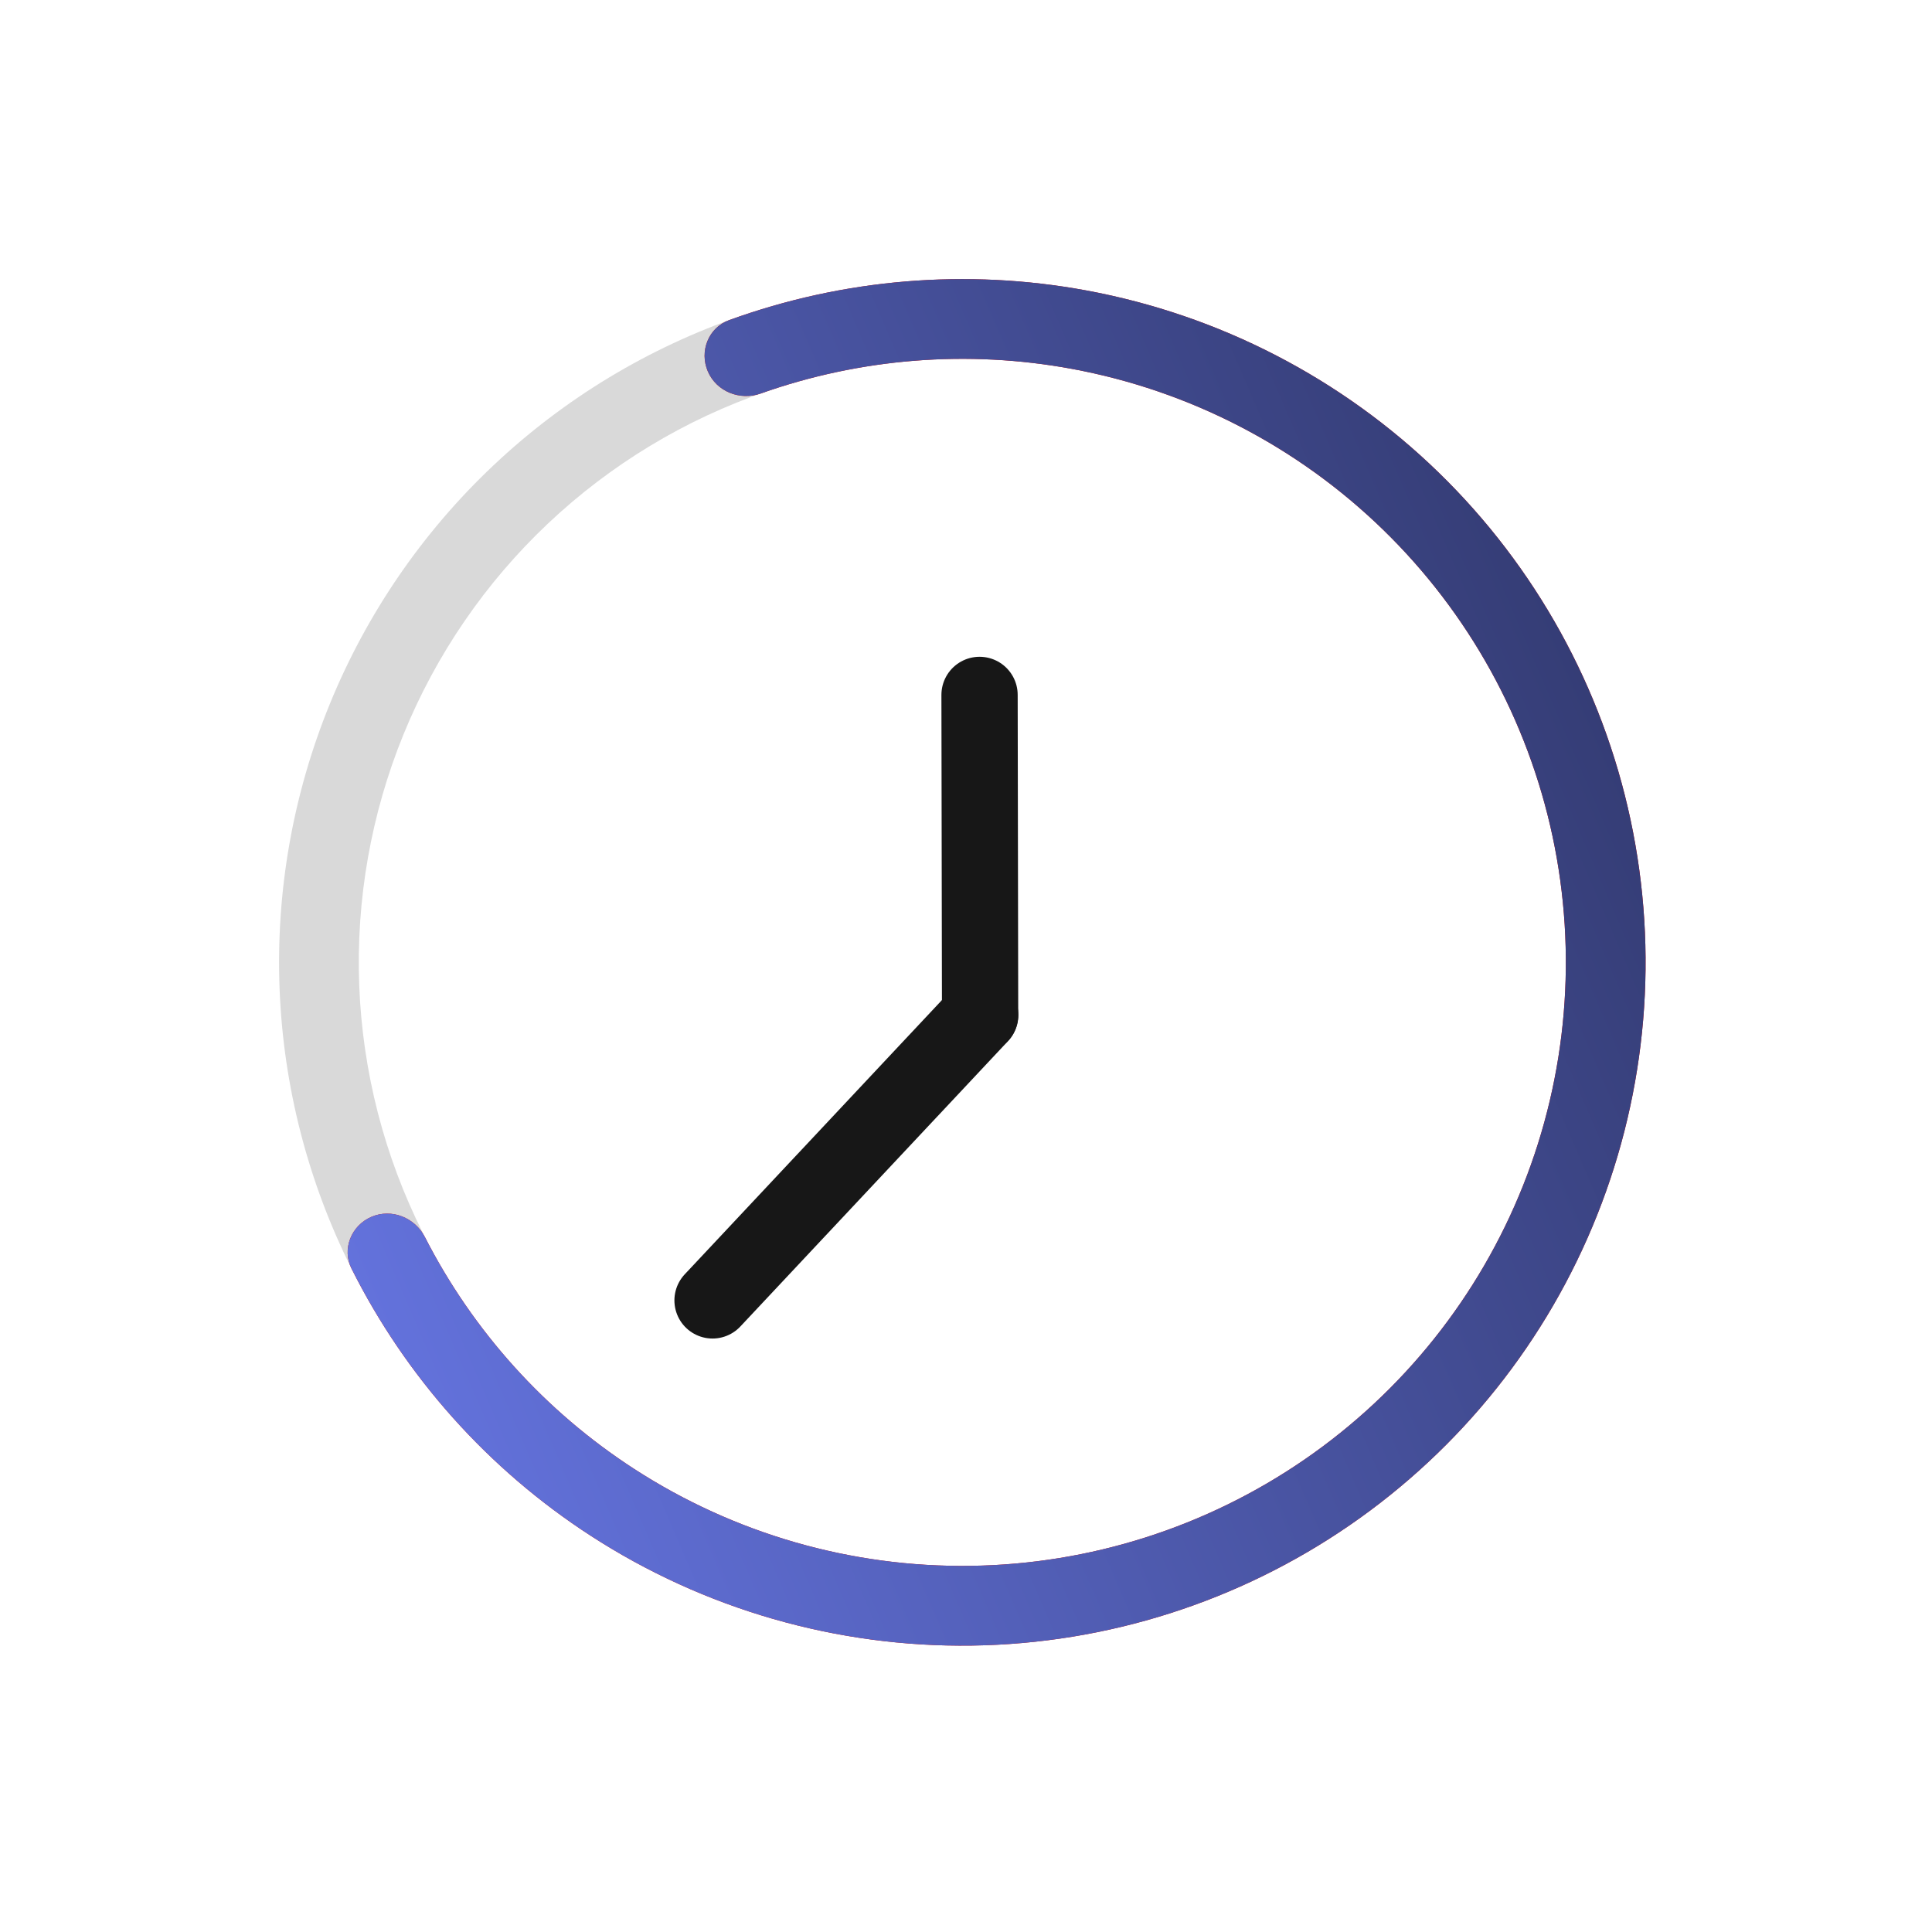
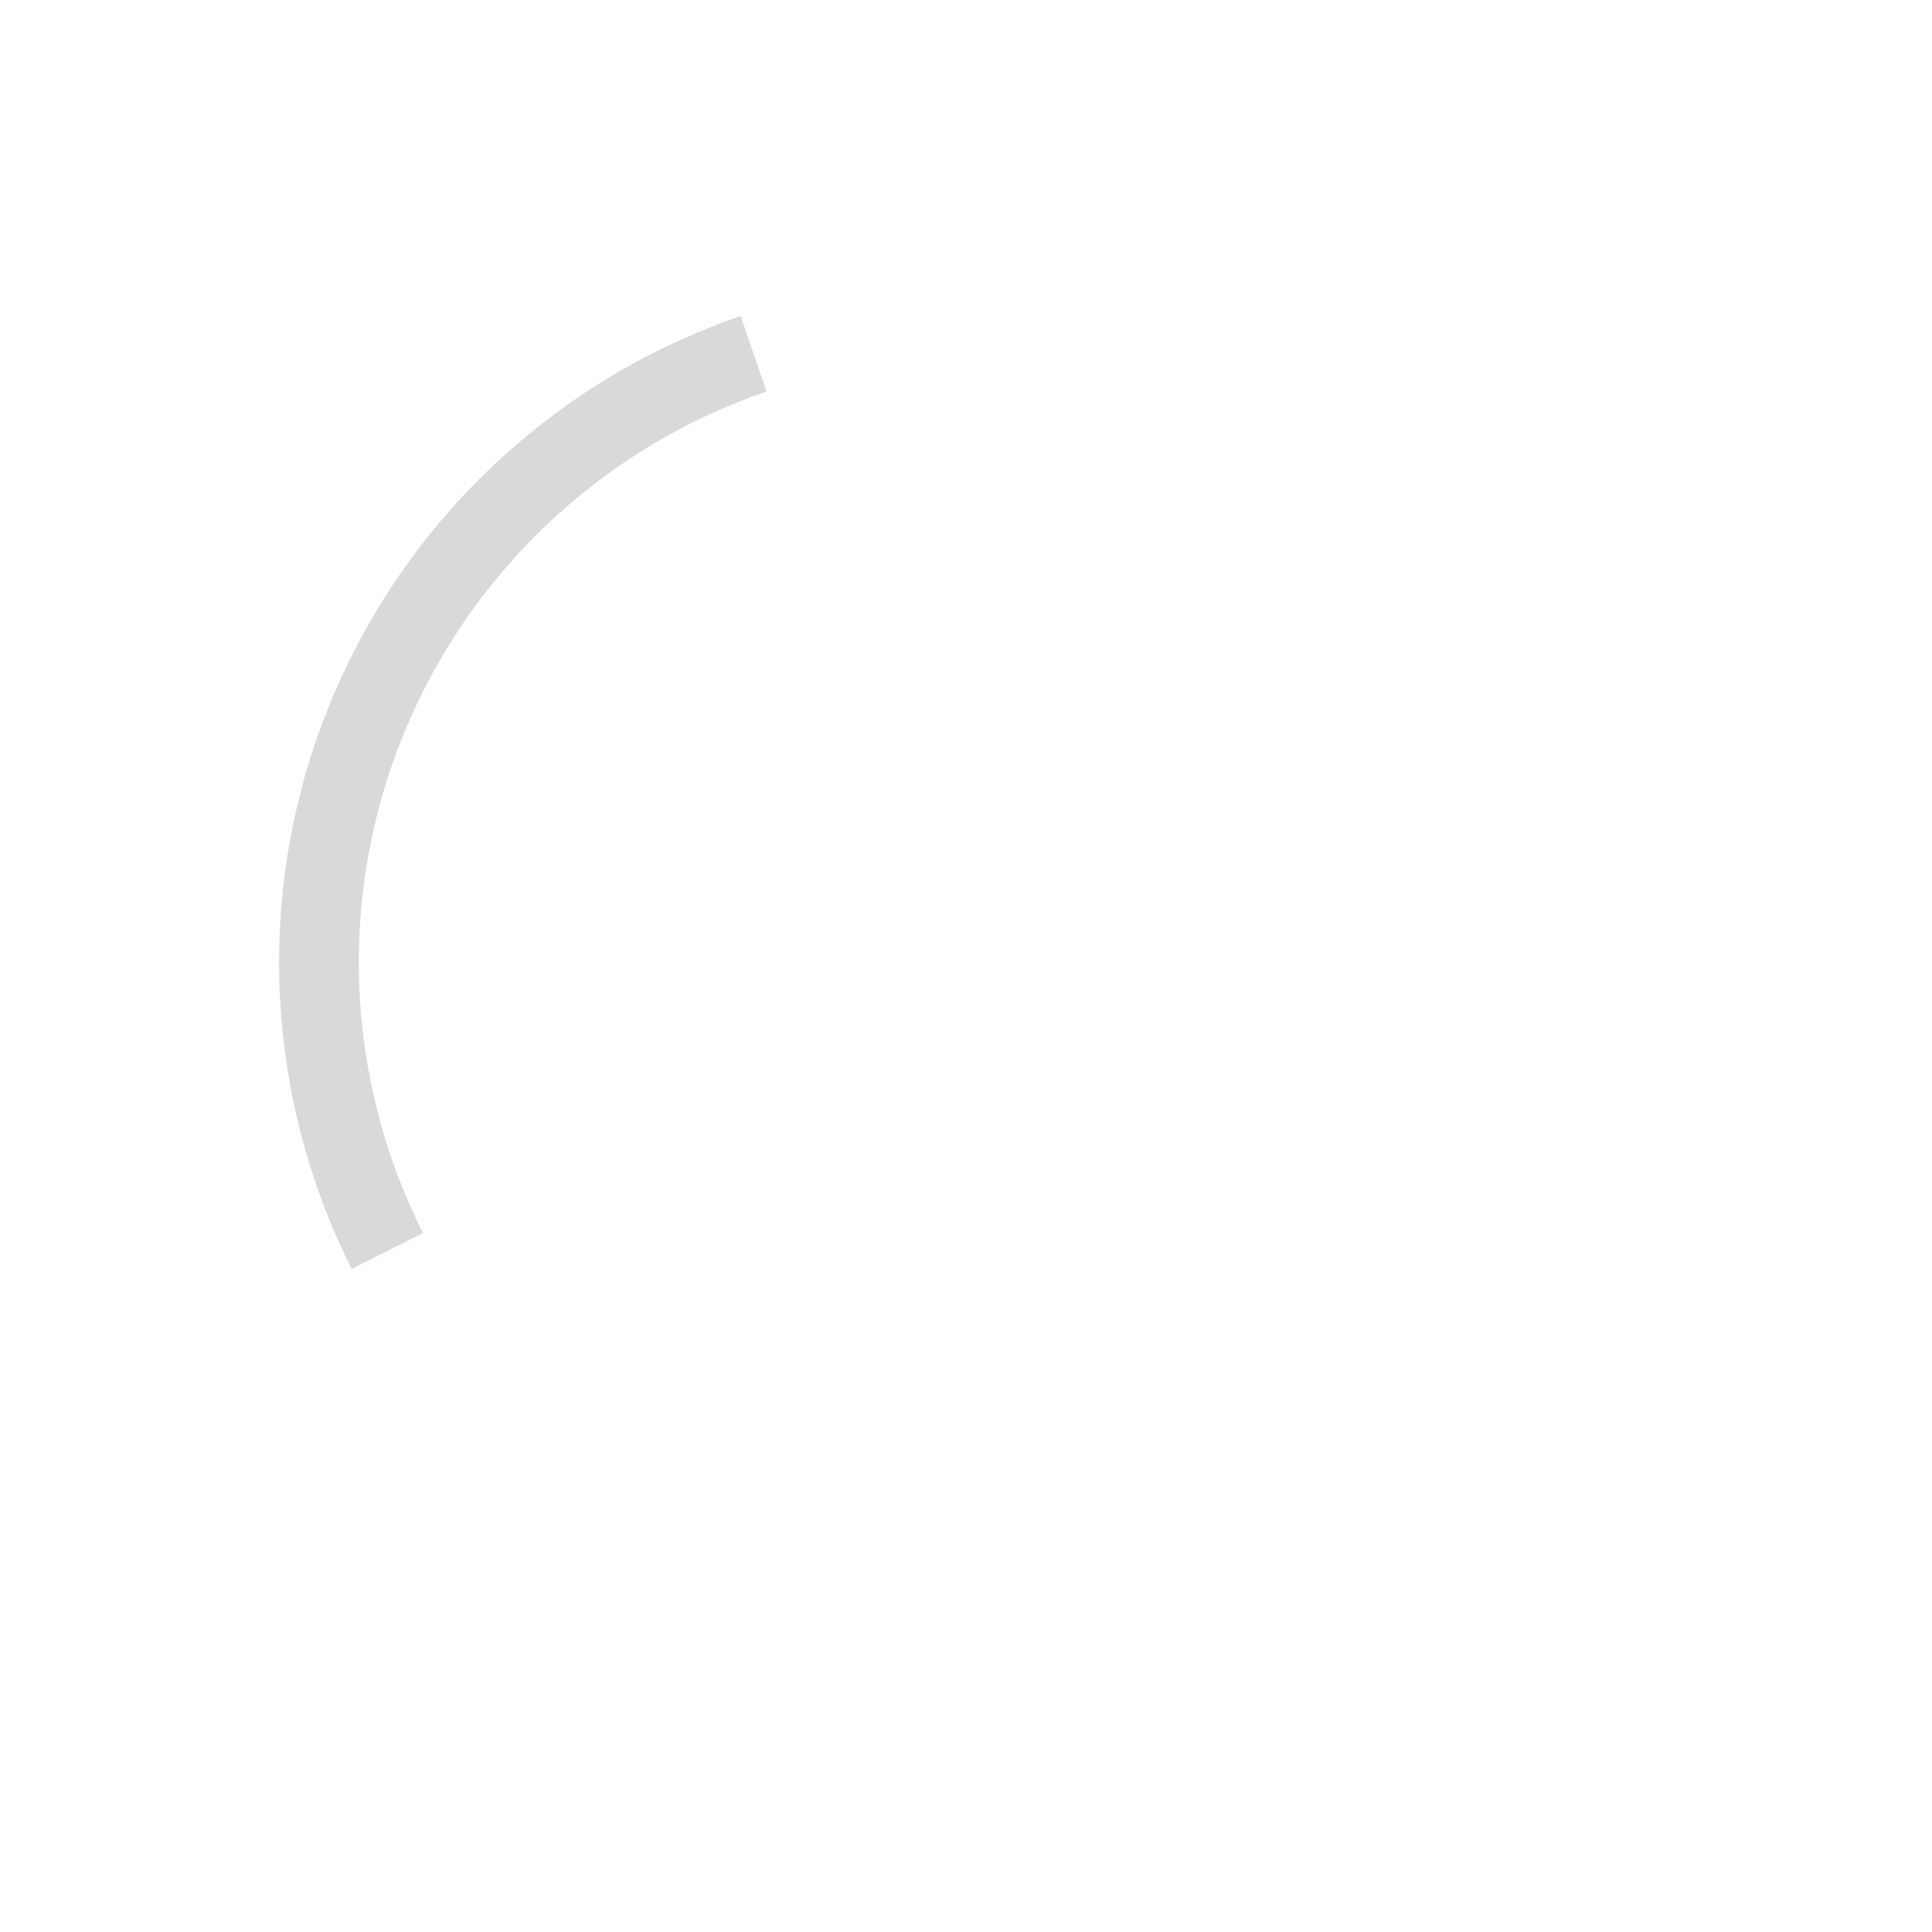
<svg xmlns="http://www.w3.org/2000/svg" width="152" height="152" viewBox="0 0 152 152" fill="none">
  <path d="M58.271 24.865C51.017 27.354 44.379 31.365 38.803 36.631C33.227 41.896 28.843 48.294 25.944 55.394C23.045 62.494 21.699 70.132 21.996 77.796C22.293 85.459 24.226 92.97 27.666 99.824L33.272 97.011C30.234 90.956 28.526 84.322 28.264 77.553C28.002 70.784 29.191 64.037 31.751 57.765C34.312 51.493 38.185 45.842 43.11 41.191C48.035 36.54 53.898 32.997 60.306 30.799L58.271 24.865Z" fill="#D9D9D9" />
-   <path d="M55.69 29.222C55.005 27.631 55.736 25.777 57.365 25.186C66.338 21.927 76.037 21.112 85.463 22.85C95.918 24.779 105.567 29.765 113.189 37.178C120.811 44.59 126.064 54.097 128.283 64.495C130.502 74.892 129.588 85.715 125.656 95.593C121.725 105.472 114.952 113.962 106.195 119.992C97.438 126.021 87.089 129.318 76.458 129.466C65.827 129.614 55.391 126.606 46.469 120.823C38.427 115.61 31.941 108.352 27.661 99.819C26.884 98.271 27.627 96.421 29.218 95.735V95.735C30.809 95.05 32.645 95.79 33.433 97.333C37.215 104.729 42.881 111.021 49.882 115.559C57.762 120.667 66.981 123.324 76.371 123.193C85.761 123.063 94.902 120.15 102.637 114.825C110.372 109.499 116.355 101.999 119.827 93.273C123.3 84.548 124.108 74.989 122.147 65.804C120.187 56.62 115.548 48.223 108.815 41.675C102.083 35.128 93.56 30.724 84.325 29.02C76.12 27.506 67.68 28.184 59.85 30.959C58.217 31.537 56.375 30.814 55.69 29.222V29.222Z" fill="#DE0400" />
-   <path d="M55.69 29.222C55.005 27.631 55.736 25.777 57.365 25.186C66.338 21.927 76.037 21.112 85.463 22.85C95.918 24.779 105.567 29.765 113.189 37.178C120.811 44.59 126.064 54.097 128.283 64.495C130.502 74.892 129.588 85.715 125.656 95.593C121.725 105.472 114.952 113.962 106.195 119.992C97.438 126.021 87.089 129.318 76.458 129.466C65.827 129.614 55.391 126.606 46.469 120.823C38.427 115.61 31.941 108.352 27.661 99.819C26.884 98.271 27.627 96.421 29.218 95.735V95.735C30.809 95.05 32.645 95.79 33.433 97.333C37.215 104.729 42.881 111.021 49.882 115.559C57.762 120.667 66.981 123.324 76.371 123.193C85.761 123.063 94.902 120.15 102.637 114.825C110.372 109.499 116.355 101.999 119.827 93.273C123.3 84.548 124.108 74.989 122.147 65.804C120.187 56.62 115.548 48.223 108.815 41.675C102.083 35.128 93.56 30.724 84.325 29.02C76.12 27.506 67.68 28.184 59.85 30.959C58.217 31.537 56.375 30.814 55.69 29.222V29.222Z" fill="url(#paint0_linear_3159_132)" />
-   <path d="M77.066 54.672L77.109 79.856" stroke="#171717" stroke-width="6" stroke-linecap="round" />
-   <path d="M56.059 102.309L77.118 79.856" stroke="#171717" stroke-width="6" stroke-linecap="round" />
  <defs>
    <linearGradient id="paint0_linear_3159_132" x1="125.084" y1="54.454" x2="26.337" y2="96.976" gradientUnits="userSpaceOnUse">
      <stop stop-color="#353D76" />
      <stop offset="1" stop-color="#6372DC" />
    </linearGradient>
  </defs>
</svg>